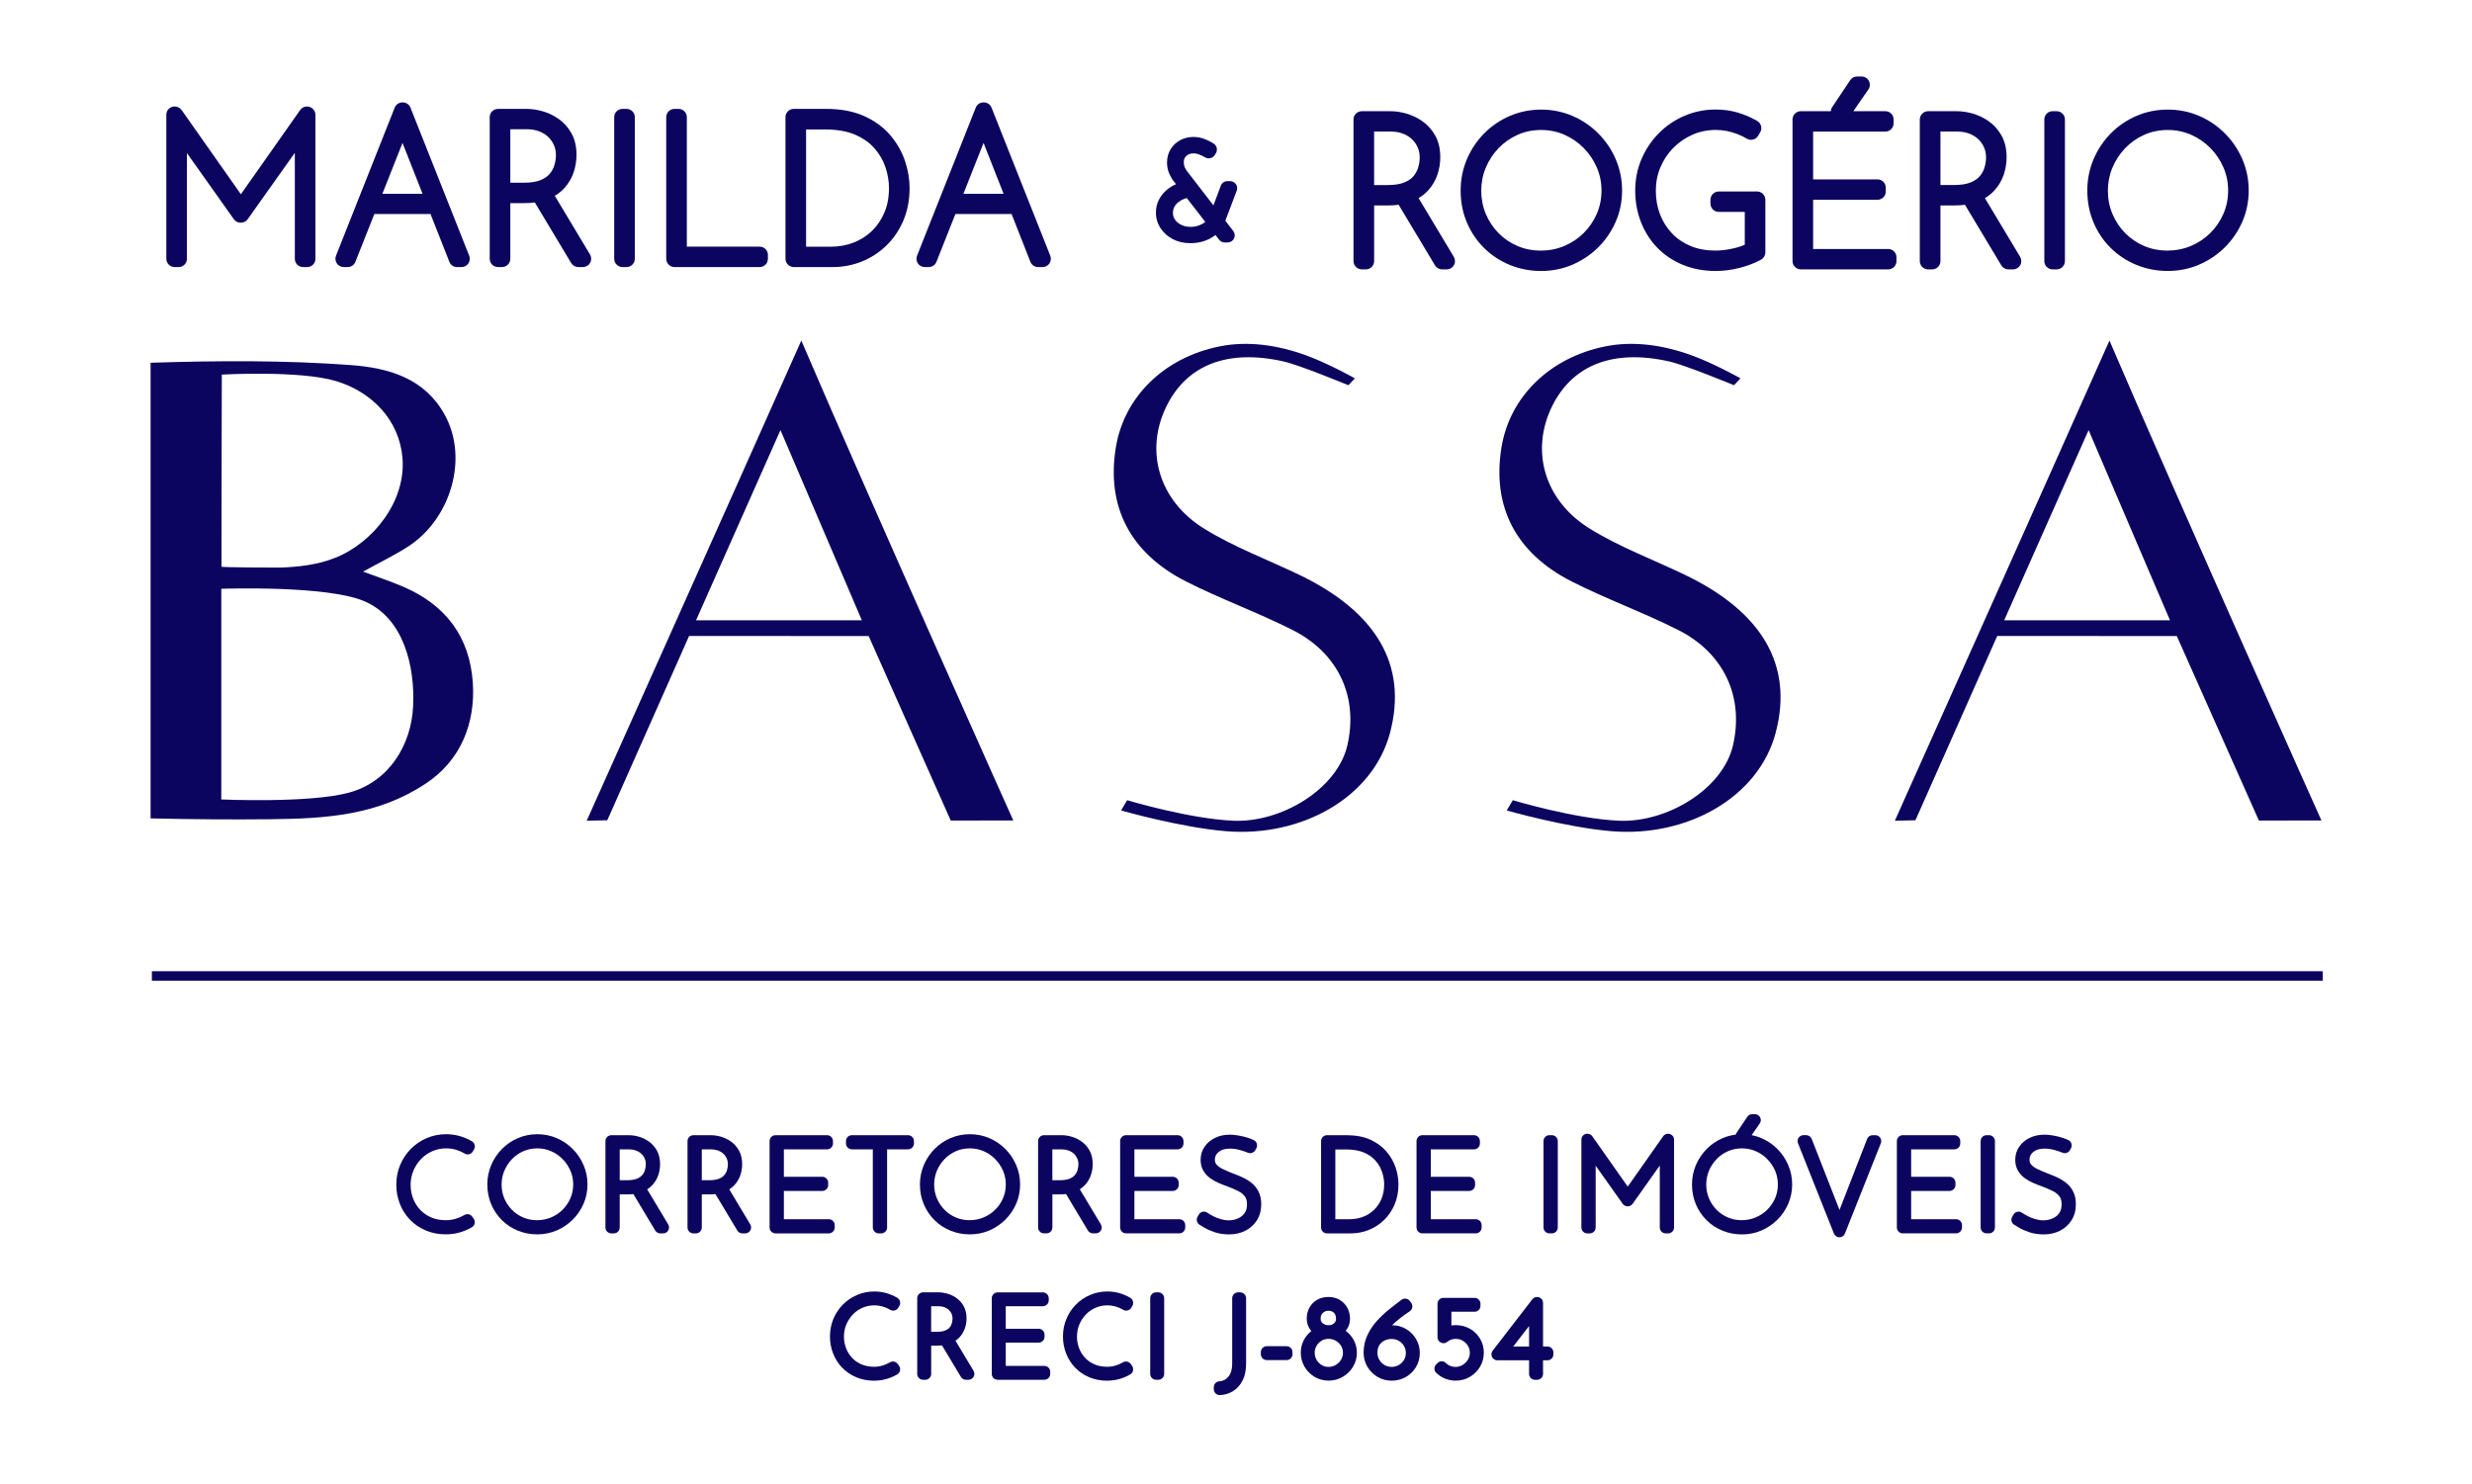
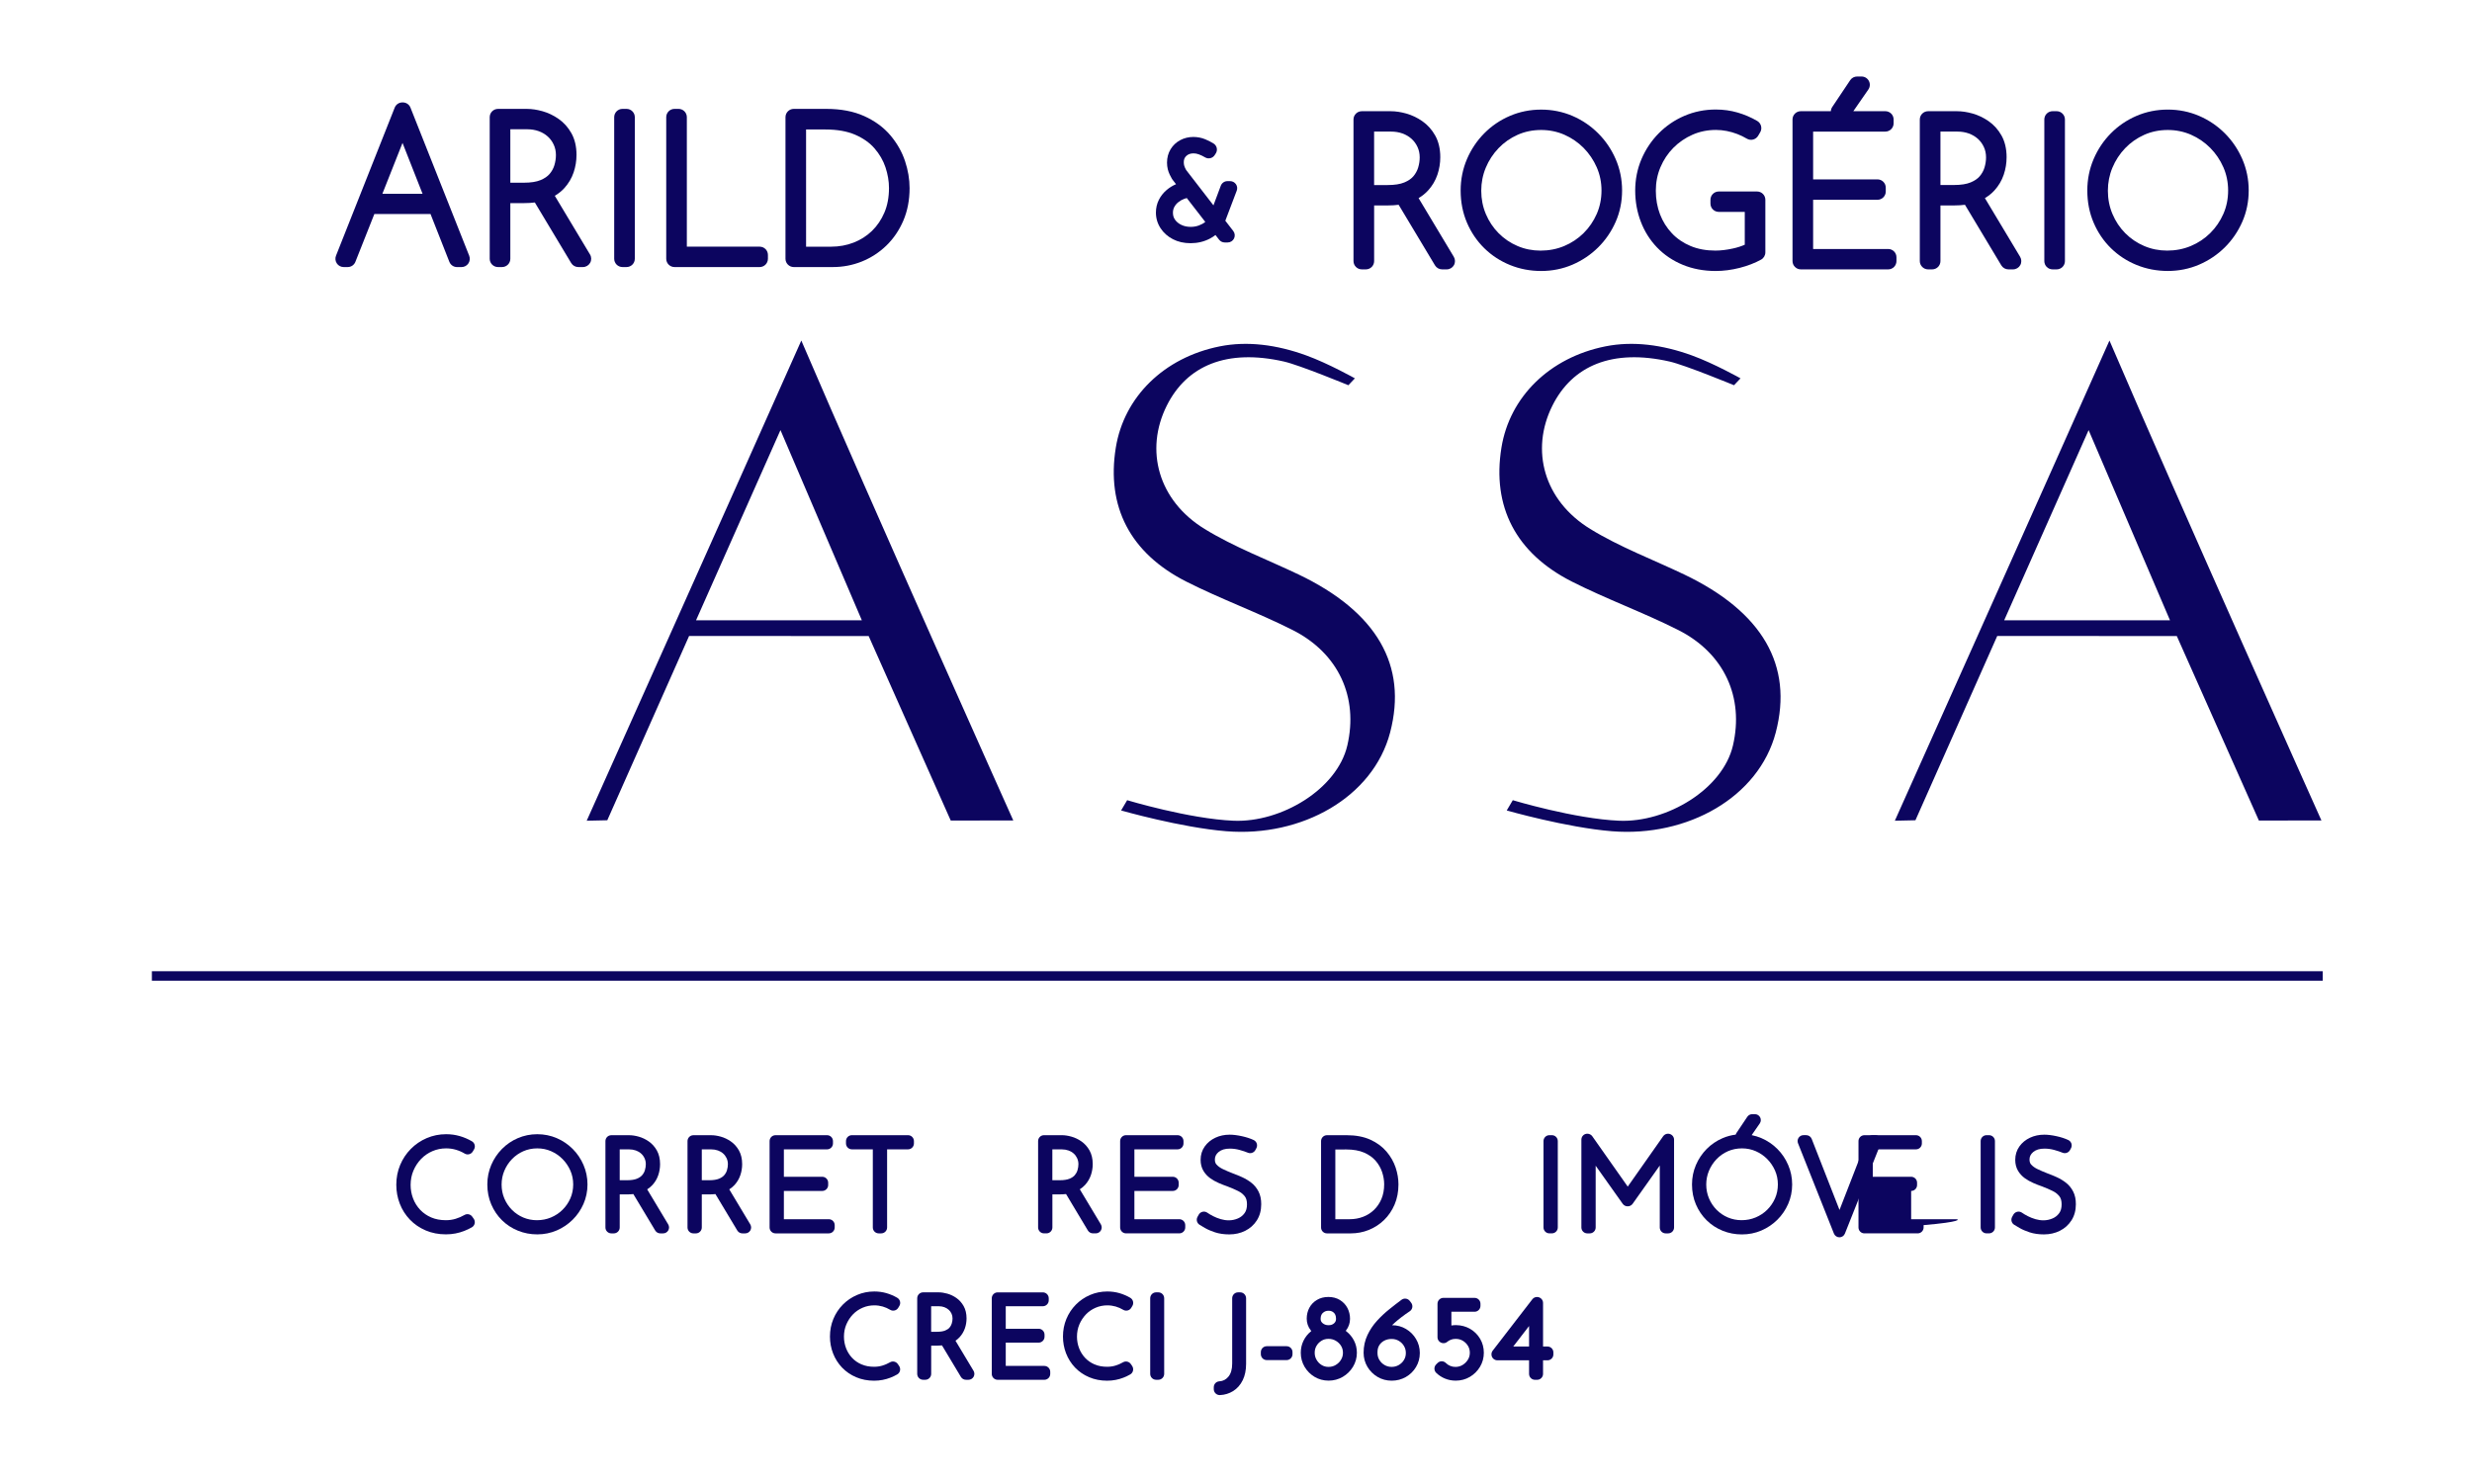
<svg xmlns="http://www.w3.org/2000/svg" version="1.1" id="Camada_1" x="0px" y="0px" viewBox="0 0 1044.74 627.44" style="enable-background:new 0 0 1044.74 627.44;" xml:space="preserve">
  <style type="text/css">
	.st0{fill:#0C055F;}
	.st1{fill:#0C055F;stroke:#0C055F;stroke-width:6;stroke-linejoin:round;stroke-miterlimit:10;}
	.st2{fill:#0C055F;stroke:#0C055F;stroke-width:4;stroke-linecap:round;stroke-linejoin:round;stroke-miterlimit:10;}
	.st3{fill:#FFFFFF;}
	.st4{fill:#FFFFFF;stroke:#FFFFFF;stroke-width:3;stroke-linecap:round;stroke-linejoin:round;stroke-miterlimit:10;}
	.st5{fill:#0C055F;stroke:#0C055F;stroke-width:5;stroke-linejoin:round;stroke-miterlimit:10;}
</style>
  <path class="st0" d="M522.35,77.86c-0.56-0.81-1.48-1.3-2.47-1.3h-1.13c-1.25,0-2.37,0.78-2.81,1.95l-3.1,8.29L501.3,71.86  c-0.36-0.64-0.62-1.21-0.78-1.72c-0.14-0.45-0.22-0.98-0.22-1.56c0-1.16,0.33-1.98,1.07-2.67c0.8-0.74,1.77-1.08,3.04-1.08  c0.75,0,1.49,0.13,2.24,0.41c0.9,0.33,1.79,0.76,2.65,1.27c1.39,0.84,3.19,0.41,4.07-0.95l0.46-0.72c0.43-0.67,0.58-1.48,0.41-2.26  c-0.17-0.78-0.64-1.46-1.31-1.89c-1-0.64-2.2-1.25-3.56-1.82c-1.56-0.65-3.27-0.98-5.06-0.98c-1.96,0-3.8,0.45-5.47,1.33  c-1.72,0.91-3.1,2.2-4.1,3.85c-1.01,1.66-1.52,3.56-1.52,5.66c0,0.99,0.11,1.93,0.32,2.79c0.2,0.82,0.48,1.59,0.83,2.31  c0.29,0.6,0.59,1.17,0.9,1.7c0.07,0.12,0.15,0.24,0.23,0.35l1.53,1.98c-1.45,0.62-2.79,1.44-3.98,2.46  c-1.38,1.18-2.48,2.57-3.27,4.14c-0.83,1.64-1.25,3.46-1.25,5.4c0,2.41,0.67,4.65,1.99,6.65c1.28,1.94,3.04,3.5,5.23,4.62  c2.15,1.11,4.65,1.67,7.43,1.67c2.95,0,5.69-0.65,8.15-1.94c0.87-0.46,1.66-0.96,2.37-1.52l1.54,1.99c0.57,0.73,1.44,1.16,2.37,1.16  h1.24c1.14,0,2.19-0.65,2.69-1.68c0.5-1.03,0.38-2.25-0.32-3.16l-3.36-4.35l4.82-12.7C523.03,79.7,522.91,78.67,522.35,77.86z   M503.23,95.89c-1.48,0-2.78-0.27-3.96-0.84c-1.13-0.54-2-1.25-2.67-2.19c-0.59-0.82-0.88-1.78-0.88-2.94c0-0.91,0.19-1.7,0.57-2.42  c0.43-0.8,0.99-1.47,1.71-2.04c0.77-0.62,1.62-1.1,2.53-1.43c0.35-0.13,0.7-0.23,1.04-0.32l7.82,10.09  c-0.75,0.61-1.66,1.11-2.71,1.5C505.61,95.69,504.45,95.89,503.23,95.89z" />
  <g>
    <g>
-       <path class="st0" d="M63.64,345.93c0,0,0-192.6,0-192.6c28.13-0.9,56.52-1.11,84.6,0.98c16.14,1.2,31.18,5.55,39.7,20.99    c10.31,18.68,2.31,44.14-15.26,55.58c-5.88,3.83-12.26,6.88-19.24,10.74c6.04,2.25,11.6,4.07,16.96,6.37    c17.85,7.67,28.13,21.06,29.43,40.64c1.14,17.18-5.2,32.77-19.69,42.44c-20.44,13.65-42.39,14.96-66.14,15.21    c-16.61,0.18-33.23,0.02-49.84-0.35C63.99,345.94,63.82,345.94,63.64,345.93z M93.52,337.92c0,0,37.25,1.67,53.99-2.89    c16.74-4.56,26.31-19.86,27.09-36.6c0.78-16.67-3.91-37.5-21.04-44.48c-15.93-6.49-57.89-5.14-60.04-5.08V337.92z M93.61,239.55    c0.01,0.26,22.54,0.43,24.63,0.36c7.91-0.25,15.94-1.17,23.35-4.1c16.21-6.42,30.03-24.04,28.51-42.22    c-1.34-16.15-12.99-27.92-27.96-32.48c-15.2-4.64-48.4-2.78-48.4-2.78S93.61,212,93.61,239.55z" />
-     </g>
+       </g>
    <g>
      <path class="st0" d="M428.24,346.79l-26.43,0.04l-34.69-77.99l-75.89-0.02l-34.57,77.89l-8.7,0.19c0,0,59.79-133.44,90.7-202.96    C368.51,213.55,428.24,346.79,428.24,346.79z M294.17,262.18c24.06,0,46.55,0,70.07,0c-11.43-26.69-22.43-52.43-34.39-80.38    C317.37,210,305.85,235.78,294.17,262.18z" />
    </g>
    <g>
      <path class="st0" d="M981.1,346.79l-26.43,0.04l-34.69-77.99l-75.89-0.02l-34.57,77.89l-8.7,0.19c0,0,59.79-133.44,90.7-202.96    C921.37,213.55,981.1,346.79,981.1,346.79z M847.03,262.18c24.06,0,46.55,0,70.07,0c-11.43-26.69-22.43-52.43-34.39-80.38    C870.23,210,858.71,235.78,847.03,262.18z" />
    </g>
    <g>
      <path class="st0" d="M476.37,338.23c0,0,26.23,7.91,45.02,8.68c20.08,0.82,43.72-13.31,48.03-31.82    c4.72-20.28-3.61-38.89-23.03-48.74c-14.7-7.45-30.34-13.07-45.04-20.52c-23.81-12.07-33.78-31.77-29.79-56.56    c3.45-21.47,20.33-38.15,43.97-42.87c11.73-2.34,24.14-0.66,36.45,3.8c9.46,3.43,20.63,9.72,20.63,9.72l-2.75,2.91    c0,0-20.58-8.5-27.2-10.01c-24.25-5.5-41.1,1.72-49.56,18.66c-9.39,18.81-3.58,40.08,16,52.1c12.47,7.66,26.43,12.9,39.71,19.24    c33.06,15.81,46.14,38.39,38.7,66.78c-7.19,27.43-37.32,44.32-69.24,41.75c-19.15-1.54-44.46-8.78-44.46-8.78L476.37,338.23z" />
    </g>
    <g>
      <path class="st0" d="M639.35,338.23c0,0,26.23,7.91,45.02,8.68c20.08,0.82,43.72-13.31,48.03-31.82    c4.72-20.28-3.61-38.89-23.03-48.74c-14.7-7.45-30.34-13.07-45.04-20.52c-23.81-12.07-33.78-31.77-29.79-56.56    c3.45-21.47,20.33-38.15,43.97-42.87c11.73-2.34,24.14-0.66,36.45,3.8c9.46,3.43,20.63,9.72,20.63,9.72l-2.75,2.91    c0,0-20.58-8.5-27.2-10.01c-24.25-5.5-41.1,1.72-49.56,18.66c-9.39,18.81-3.58,40.08,16,52.1c12.47,7.66,26.43,12.9,39.71,19.24    c33.06,15.81,46.14,38.39,38.7,66.78c-7.19,27.43-37.32,44.32-69.24,41.75c-19.15-1.54-44.46-8.78-44.46-8.78L639.35,338.23z" />
    </g>
  </g>
  <g>
    <rect x="64.19" y="410.52" class="st0" width="917.46" height="4" />
  </g>
-   <path class="st0" d="M129.73,45c-1.14,0-2.21,0.56-2.86,1.49L101.8,82.11L76.74,46.48C76.09,45.57,74.96,45,73.79,45  c-1.93,0-3.5,1.57-3.5,3.5v60.88c0,1.93,1.57,3.5,3.5,3.5h1.71c1.93,0,3.5-1.57,3.5-3.5V64.7l19.82,27.94  c0.65,0.92,1.72,1.48,2.85,1.48h0.17c1.13,0,2.2-0.55,2.85-1.47l19.91-28.06v44.8c0,1.93,1.57,3.5,3.5,3.5h1.71  c1.93,0,3.5-1.57,3.5-3.5V48.5C133.31,46.6,131.67,45,129.73,45z" />
  <path class="st0" d="M145.24,112.88h1.71c1.45,0,2.72-0.87,3.25-2.21l8.01-20.21h23.74l7.96,20.21c0.53,1.35,1.81,2.22,3.26,2.22  h1.88c1.16,0,2.24-0.57,2.89-1.53c0.65-0.96,0.79-2.18,0.36-3.26L173.48,45.5c0,0,0,0,0,0c-0.53-1.34-1.81-2.21-3.25-2.21h-0.17  c-1.44,0-2.72,0.87-3.25,2.21l-24.81,62.59c-0.43,1.08-0.29,2.3,0.36,3.26C143,112.31,144.08,112.88,145.24,112.88z M161.6,81.92  l8.52-21.51l8.47,21.51H161.6z" />
  <path class="st0" d="M210.47,112.88h1.71c1.93,0,3.5-1.57,3.5-3.5V85.85h5.96c1.54,0,3.02-0.09,4.4-0.27l15.36,25.6  c0.63,1.05,1.78,1.7,3,1.7h1.96c1.26,0,2.42-0.68,3.05-1.78c0.62-1.1,0.6-2.45-0.04-3.52l-14.89-24.82c1.55-0.92,2.9-2.01,4.03-3.25  c1.77-1.94,3.09-4.18,3.93-6.65c0.8-2.37,1.21-4.86,1.21-7.39c0-3.55-0.73-6.64-2.16-9.18c-1.39-2.47-3.22-4.51-5.44-6.05  c-2.1-1.47-4.38-2.55-6.77-3.23c-2.32-0.65-4.52-0.98-6.53-0.98h-12.28c-1.93,0-3.5,1.57-3.5,3.5v59.86  C206.97,111.31,208.54,112.88,210.47,112.88z M215.68,77.23V54.64h7.16c1.74,0,3.38,0.27,4.86,0.81c1.44,0.52,2.72,1.28,3.8,2.25  c1.06,0.95,1.91,2.12,2.53,3.47c0.61,1.32,0.92,2.8,0.92,4.38c0,1.41-0.22,2.86-0.66,4.32c-0.4,1.32-1.08,2.55-2.01,3.65  c-0.88,1.04-2.17,1.92-3.83,2.61c-1.75,0.73-4.12,1.1-7.05,1.1H215.68z" />
  <path class="st0" d="M263.08,112.88h1.71c1.93,0,3.5-1.57,3.5-3.5V49.52c0-1.93-1.57-3.5-3.5-3.5h-1.71c-1.93,0-3.5,1.57-3.5,3.5  v59.86C259.58,111.31,261.15,112.88,263.08,112.88z" />
  <path class="st0" d="M321.06,104.26h-30.78V49.52c0-1.93-1.57-3.5-3.5-3.5h-1.71c-1.93,0-3.5,1.57-3.5,3.5v59.86  c0,1.93,1.57,3.5,3.5,3.5h35.98c1.93,0,3.5-1.57,3.5-3.5v-1.62C324.56,105.83,322.99,104.26,321.06,104.26z" />
  <path class="st0" d="M335.47,112.88h16.54c4.24,0,8.35-0.79,12.22-2.34c3.87-1.56,7.37-3.83,10.38-6.75  c3.02-2.93,5.44-6.48,7.18-10.56c1.74-4.09,2.63-8.69,2.63-13.69c0-3.77-0.65-7.63-1.93-11.47c-1.3-3.91-3.39-7.56-6.19-10.88  c-2.86-3.37-6.58-6.1-11.08-8.13c-4.48-2.02-9.87-3.04-16.02-3.04h-13.73c-1.93,0-3.5,1.57-3.5,3.5v59.86  C331.97,111.31,333.54,112.88,335.47,112.88z M340.68,54.73h8.18c4.95,0,9.18,0.75,12.59,2.23c3.36,1.46,6.11,3.4,8.17,5.78  c2.1,2.43,3.65,5.11,4.61,7.98c0.98,2.95,1.48,5.89,1.48,8.74c0,3.88-0.65,7.38-1.94,10.39c-1.29,3.02-3.06,5.63-5.27,7.77  c-2.21,2.13-4.81,3.79-7.74,4.92c-2.96,1.15-6.16,1.73-9.52,1.73h-10.57V54.73z" />
-   <path class="st0" d="M390.81,112.88h1.71c1.44,0,2.72-0.87,3.25-2.21l8.01-20.21h23.74l7.96,20.21c0.53,1.35,1.81,2.22,3.26,2.22  h1.88c1.16,0,2.24-0.57,2.9-1.53c0.65-0.96,0.79-2.18,0.36-3.26L419.05,45.5c-0.53-1.34-1.81-2.21-3.25-2.21h-0.17  c-1.45,0-2.72,0.87-3.25,2.21l-24.81,62.59c-0.43,1.08-0.29,2.3,0.36,3.26C388.57,112.31,389.65,112.88,390.81,112.88z   M407.16,81.92l8.52-21.51l8.47,21.51H407.16z" />
  <path class="st0" d="M575.54,113.86h1.71c1.93,0,3.5-1.57,3.5-3.5V86.83h5.96c1.54,0,3.02-0.09,4.4-0.27l15.36,25.6  c0.63,1.05,1.78,1.7,3,1.7h1.96c1.26,0,2.43-0.68,3.04-1.77c0.62-1.1,0.6-2.45-0.04-3.53l-14.89-24.82c1.55-0.92,2.9-2.01,4.03-3.25  c1.77-1.94,3.09-4.18,3.93-6.65c0.8-2.37,1.21-4.86,1.21-7.39c0-3.55-0.73-6.64-2.16-9.18c-1.39-2.47-3.22-4.51-5.44-6.05  c-2.1-1.47-4.38-2.55-6.77-3.23c-2.32-0.65-4.52-0.98-6.53-0.98h-12.28c-1.93,0-3.5,1.57-3.5,3.5v59.86  C572.04,112.29,573.61,113.86,575.54,113.86z M580.74,78.21V55.62h7.16c1.74,0,3.38,0.27,4.86,0.81c1.44,0.52,2.72,1.28,3.8,2.25  c1.06,0.95,1.91,2.12,2.53,3.47c0.61,1.32,0.92,2.8,0.92,4.38c0,1.41-0.22,2.86-0.66,4.32c-0.4,1.32-1.08,2.55-2.01,3.66  c-0.88,1.04-2.17,1.92-3.83,2.61c-1.75,0.73-4.12,1.1-7.06,1.1H580.74z" />
  <path class="st0" d="M627.32,104.93c3.1,3.04,6.75,5.42,10.85,7.09c4.1,1.67,8.53,2.52,13.17,2.52c4.67,0,9.12-0.9,13.24-2.67  c4.08-1.76,7.73-4.21,10.84-7.29c3.12-3.08,5.6-6.72,7.4-10.8c1.81-4.12,2.72-8.58,2.72-13.26c0-4.67-0.92-9.14-2.72-13.29  c-1.79-4.11-4.27-7.77-7.39-10.88c-3.11-3.11-6.76-5.59-10.85-7.35c-4.12-1.77-8.57-2.67-13.24-2.67c-4.66,0-9.12,0.9-13.24,2.67  c-4.1,1.76-7.74,4.24-10.82,7.36c-3.08,3.11-5.54,6.78-7.3,10.89c-1.77,4.14-2.67,8.61-2.67,13.27c0,4.89,0.9,9.47,2.67,13.61  C621.75,98.26,624.22,101.89,627.32,104.93z M626.02,80.6c0-3.38,0.64-6.65,1.91-9.7c1.27-3.08,3.09-5.85,5.39-8.26  c2.28-2.39,5-4.29,8.07-5.66c3.03-1.35,6.38-2.04,9.95-2.04c3.47,0,6.77,0.68,9.81,2.01c3.07,1.35,5.8,3.22,8.13,5.57  c2.33,2.36,4.2,5.12,5.55,8.2c1.33,3.03,2.01,6.33,2.01,9.81c0,3.53-0.68,6.86-2.01,9.89c-1.35,3.07-3.22,5.81-5.57,8.13  c-2.34,2.31-5.09,4.15-8.19,5.44c-3.08,1.29-6.44,1.94-9.99,1.94c-3.43,0-6.7-0.65-9.71-1.94c-3.03-1.29-5.73-3.12-8.01-5.42  c-2.29-2.31-4.11-5.04-5.4-8.11C626.67,87.41,626.02,84.09,626.02,80.6z" />
  <path class="st0" d="M700.32,104.6c3,3.12,6.65,5.59,10.87,7.33c4.19,1.73,8.87,2.61,13.92,2.61c1.61,0,3.29-0.11,5-0.33  c1.7-0.22,3.42-0.55,5.11-0.98c1.69-0.43,3.32-0.95,4.84-1.54c1.53-0.59,2.95-1.25,4.22-1.95c1.12-0.62,1.81-1.79,1.81-3.07V84.44  c0-1.93-1.57-3.5-3.5-3.5h-16.2c-1.93,0-3.5,1.57-3.5,3.5v1.62c0,1.93,1.57,3.5,3.5,3.5h11v13.88c-1.46,0.65-3.11,1.18-4.93,1.58  c-2.69,0.6-5.22,0.9-7.51,0.9c-3.89,0-7.42-0.65-10.5-1.95c-3.06-1.28-5.7-3.08-7.85-5.36c-2.17-2.3-3.87-4.99-5.03-8.02  c-1.17-3.05-1.77-6.41-1.77-10c0-3.49,0.65-6.83,1.95-9.9c1.3-3.09,3.13-5.84,5.44-8.19c2.32-2.34,5.05-4.22,8.13-5.57  c3.03-1.33,6.36-2.01,9.89-2.01c1.53,0,3.06,0.15,4.57,0.45c1.52,0.3,3.02,0.73,4.44,1.28c1.43,0.55,2.79,1.21,4.02,1.95  c0.8,0.48,1.77,0.62,2.66,0.39c0.9-0.23,1.68-0.82,2.15-1.62l0.85-1.45c0.47-0.79,0.6-1.76,0.37-2.66  c-0.23-0.89-0.82-1.67-1.62-2.14c-2.57-1.5-5.35-2.69-8.25-3.54c-2.95-0.86-6.08-1.29-9.29-1.29c-4.66,0-9.12,0.9-13.24,2.67  c-4.1,1.76-7.74,4.24-10.82,7.36c-3.08,3.11-5.54,6.78-7.3,10.89c-1.77,4.14-2.67,8.63-2.67,13.36c0,4.62,0.8,9.03,2.36,13.11  C695.02,97.82,697.33,101.49,700.32,104.6z" />
  <path class="st0" d="M761.08,113.86H798c1.93,0,3.5-1.57,3.5-3.5v-1.62c0-1.93-1.57-3.5-3.5-3.5h-31.72v-20.8h27.2  c1.93,0,3.5-1.57,3.5-3.5v-1.62c0-1.93-1.57-3.5-3.5-3.5h-27.2v-20.2h30.52c1.93,0,3.5-1.57,3.5-3.5V50.5c0-1.93-1.57-3.5-3.5-3.5  h-13.53l6.35-9.17c0.74-1.07,0.83-2.46,0.22-3.62c-0.61-1.16-1.79-1.87-3.1-1.87h-1.88c-1.17,0-2.26,0.58-2.91,1.55l-7.59,11.34  c-0.36,0.54-0.56,1.15-0.59,1.77h-12.7c-1.93,0-3.5,1.57-3.5,3.5v59.86C757.58,112.29,759.15,113.86,761.08,113.86z" />
  <path class="st0" d="M814.88,113.86h1.71c1.93,0,3.5-1.57,3.5-3.5V86.83h5.96c1.54,0,3.02-0.09,4.4-0.27l15.36,25.6  c0.63,1.05,1.78,1.7,3,1.7h1.96c1.26,0,2.43-0.68,3.04-1.77c0.62-1.1,0.6-2.45-0.04-3.53l-14.89-24.82c1.55-0.92,2.9-2.01,4.03-3.25  c1.77-1.94,3.09-4.18,3.93-6.65c0.8-2.37,1.21-4.86,1.21-7.39c0-3.55-0.73-6.64-2.16-9.18c-1.39-2.47-3.22-4.5-5.44-6.05  c-2.11-1.47-4.38-2.55-6.77-3.23c-2.32-0.65-4.52-0.98-6.53-0.98h-12.28c-1.93,0-3.5,1.57-3.5,3.5v59.86  C811.38,112.29,812.95,113.86,814.88,113.86z M820.09,78.21V55.62h7.16c1.74,0,3.38,0.27,4.86,0.81c1.44,0.53,2.72,1.28,3.8,2.25  c1.06,0.95,1.91,2.12,2.53,3.46c0.61,1.32,0.92,2.8,0.92,4.38c0,1.41-0.22,2.86-0.66,4.32c-0.4,1.32-1.08,2.55-2.01,3.65  c-0.88,1.04-2.17,1.92-3.83,2.61c-1.75,0.73-4.12,1.1-7.05,1.1H820.09z" />
  <path class="st0" d="M867.49,113.86h1.71c1.93,0,3.5-1.57,3.5-3.5V50.5c0-1.93-1.57-3.5-3.5-3.5h-1.71c-1.93,0-3.5,1.57-3.5,3.5  v59.86C863.99,112.29,865.56,113.86,867.49,113.86z" />
  <path class="st0" d="M940.27,56.34c-3.11-3.11-6.77-5.59-10.85-7.35c-4.12-1.77-8.57-2.67-13.24-2.67c-4.66,0-9.12,0.9-13.24,2.67  c-4.09,1.76-7.73,4.24-10.82,7.36c-3.08,3.12-5.54,6.78-7.29,10.89c-1.77,4.14-2.67,8.61-2.67,13.27c0,4.89,0.9,9.47,2.67,13.61  c1.76,4.13,4.23,7.76,7.33,10.8c3.1,3.04,6.75,5.42,10.85,7.09c4.1,1.67,8.53,2.52,13.17,2.52c4.67,0,9.12-0.9,13.24-2.67  c4.08-1.76,7.73-4.21,10.84-7.29c3.11-3.08,5.6-6.72,7.39-10.8c1.81-4.12,2.72-8.58,2.72-13.26c0-4.67-0.92-9.14-2.72-13.29  C945.86,63.11,943.38,59.45,940.27,56.34z M941.67,80.52c0,3.53-0.67,6.86-2.01,9.89c-1.35,3.08-3.22,5.81-5.57,8.13  c-2.34,2.32-5.1,4.15-8.19,5.44c-3.08,1.29-6.44,1.94-9.99,1.94c-3.43,0-6.7-0.65-9.71-1.94c-3.03-1.29-5.73-3.12-8.01-5.42  c-2.29-2.31-4.11-5.04-5.4-8.11c-1.29-3.04-1.94-6.36-1.94-9.85c0-3.39,0.64-6.65,1.91-9.7c1.28-3.08,3.09-5.86,5.39-8.26  c2.29-2.39,5-4.29,8.07-5.66c3.03-1.35,6.38-2.04,9.96-2.04c3.47,0,6.77,0.68,9.81,2.01c3.07,1.35,5.81,3.22,8.13,5.57  c2.33,2.35,4.2,5.11,5.55,8.2C940.99,73.74,941.67,77.04,941.67,80.52z" />
  <g>
    <path class="st0" d="M199.59,514.27c-0.74-1.06-2.17-1.37-3.29-0.72c-1.15,0.66-2.41,1.21-3.75,1.62c-1.28,0.39-2.66,0.59-4.1,0.59   c-2.32,0-4.41-0.39-6.21-1.17c-1.81-0.78-3.38-1.86-4.66-3.22c-1.29-1.37-2.3-2.97-2.99-4.77c-0.7-1.82-1.05-3.75-1.05-5.76   c0-2.15,0.4-4.17,1.18-6.02c0.79-1.87,1.89-3.54,3.26-4.96c1.35-1.4,2.96-2.5,4.78-3.29c1.81-0.78,3.76-1.17,5.8-1.17   c1.42,0,2.8,0.19,4.11,0.58c1.33,0.39,2.57,0.93,3.7,1.61c0.57,0.35,1.26,0.45,1.91,0.28c0.65-0.16,1.2-0.58,1.54-1.16l0.52-0.88   c0.34-0.57,0.43-1.25,0.26-1.9c-0.17-0.64-0.58-1.19-1.16-1.53c-1.59-0.93-3.32-1.67-5.12-2.19c-1.83-0.53-3.77-0.8-5.77-0.8   c-2.9,0-5.66,0.56-8.22,1.66c-2.54,1.09-4.8,2.63-6.71,4.57c-1.92,1.94-3.44,4.23-4.51,6.8c-1.08,2.58-1.62,5.39-1.62,8.34   c0,2.79,0.49,5.49,1.47,8c0.98,2.54,2.42,4.8,4.27,6.73c1.86,1.94,4.1,3.47,6.67,4.57c2.57,1.1,5.45,1.66,8.55,1.66   c1.4,0,2.77-0.13,4.07-0.38c1.29-0.25,2.53-0.61,3.67-1.06c1.13-0.44,2.21-0.96,3.23-1.54c0.61-0.35,1.04-0.94,1.19-1.63   c0.15-0.69,0.01-1.4-0.4-1.98L199.59,514.27z" />
    <path class="st0" d="M242.03,485.63c-1.93-1.93-4.2-3.47-6.73-4.56c-2.56-1.1-5.32-1.66-8.22-1.66c-2.9,0-5.66,0.56-8.22,1.66   c-2.54,1.09-4.8,2.63-6.71,4.57c-1.91,1.93-3.44,4.21-4.53,6.76c-1.1,2.57-1.66,5.34-1.66,8.24c0,3.03,0.56,5.87,1.66,8.44   c1.09,2.56,2.63,4.82,4.55,6.71c1.92,1.89,4.19,3.37,6.73,4.4c2.54,1.04,5.29,1.56,8.17,1.56c2.89,0,5.66-0.56,8.22-1.66   c2.53-1.09,4.79-2.61,6.72-4.52c1.93-1.91,3.48-4.17,4.59-6.7c1.12-2.56,1.69-5.33,1.69-8.23c0-2.9-0.57-5.67-1.69-8.25   C245.5,489.83,243.96,487.56,242.03,485.63z M227.08,485.4c2.07,0,4.03,0.4,5.83,1.19c1.83,0.8,3.46,1.92,4.84,3.32   c1.39,1.41,2.5,3.05,3.31,4.89c0.79,1.8,1.19,3.77,1.19,5.83c0,2.1-0.4,4.08-1.19,5.89c-0.8,1.83-1.92,3.46-3.32,4.84   c-1.39,1.38-3.04,2.47-4.88,3.24c-1.83,0.77-3.83,1.16-5.95,1.16c-2.04,0-3.99-0.39-5.78-1.15c-1.81-0.77-3.41-1.86-4.77-3.23   c-1.36-1.38-2.45-3-3.22-4.83c-0.77-1.81-1.15-3.78-1.15-5.87c0-2.02,0.38-3.96,1.14-5.78c0.76-1.83,1.84-3.49,3.21-4.92   c1.36-1.42,2.98-2.56,4.81-3.37C222.96,485.81,224.95,485.4,227.08,485.4z" />
    <path class="st0" d="M273.52,502.72c0.85-0.54,1.59-1.16,2.23-1.86c1.12-1.22,1.95-2.63,2.47-4.19c0.5-1.48,0.75-3.04,0.75-4.62   c0-2.23-0.46-4.17-1.36-5.78c-0.88-1.55-2.03-2.84-3.43-3.81c-1.32-0.92-2.74-1.6-4.24-2.02c-1.45-0.41-2.82-0.61-4.08-0.61h-7.49   c-1.38,0-2.5,1.12-2.5,2.5v36.5c0,1.38,1.12,2.5,2.5,2.5h1.04c1.38,0,2.5-1.12,2.5-2.5v-13.98h3.27c0.87,0,1.71-0.05,2.49-0.14   l9.25,15.41c0.45,0.75,1.27,1.21,2.14,1.21h1.2c0.9,0,1.73-0.48,2.18-1.27c0.44-0.78,0.43-1.75-0.03-2.52L273.52,502.72z    M272.41,489.58c0.35,0.77,0.53,1.59,0.53,2.52c0,0.82-0.13,1.67-0.39,2.53c-0.23,0.77-0.61,1.46-1.16,2.1   c-0.5,0.59-1.24,1.09-2.2,1.49c-1.02,0.42-2.42,0.64-4.16,0.64h-3.12v-13.04h4c1.02,0,1.97,0.16,2.84,0.47   c0.85,0.31,1.57,0.73,2.2,1.3C271.57,488.14,272.05,488.8,272.41,489.58z" />
    <path class="st0" d="M308.21,502.72c0.85-0.54,1.59-1.16,2.23-1.86c1.12-1.22,1.95-2.63,2.47-4.19c0.5-1.48,0.75-3.04,0.75-4.62   c0-2.23-0.46-4.17-1.36-5.78c-0.88-1.55-2.03-2.84-3.43-3.81c-1.32-0.92-2.74-1.6-4.24-2.02c-1.45-0.41-2.82-0.61-4.08-0.61h-7.49   c-1.38,0-2.5,1.12-2.5,2.5v36.5c0,1.38,1.12,2.5,2.5,2.5h1.04c1.38,0,2.5-1.12,2.5-2.5v-13.98h3.27c0.87,0,1.71-0.05,2.49-0.14   l9.25,15.41c0.45,0.75,1.27,1.21,2.14,1.21h1.2c0.9,0,1.73-0.48,2.18-1.27c0.44-0.78,0.43-1.75-0.03-2.52L308.21,502.72z    M307.1,489.58c0.35,0.77,0.53,1.59,0.53,2.52c0,0.82-0.13,1.67-0.39,2.53c-0.23,0.77-0.61,1.46-1.16,2.1   c-0.5,0.59-1.24,1.09-2.2,1.49c-1.02,0.42-2.42,0.64-4.16,0.64h-3.12v-13.04h4c1.02,0,1.97,0.16,2.84,0.47   c0.85,0.31,1.57,0.73,2.2,1.3C306.26,488.14,306.73,488.8,307.1,489.58z" />
    <path class="st0" d="M352.77,518.83v-0.99c0-1.38-1.12-2.5-2.5-2.5h-18.98v-11.95h16.22c1.38,0,2.5-1.12,2.5-2.5v-0.99   c0-1.38-1.12-2.5-2.5-2.5h-16.22v-11.59h18.25c1.38,0,2.5-1.12,2.5-2.5v-0.99c0-1.38-1.12-2.5-2.5-2.5h-21.79   c-1.38,0-2.5,1.12-2.5,2.5v36.5c0,1.38,1.12,2.5,2.5,2.5h22.52C351.65,521.33,352.77,520.21,352.77,518.83z" />
    <path class="st0" d="M383.75,479.82h-23.71c-1.38,0-2.5,1.12-2.5,2.5v0.99c0,1.38,1.12,2.5,2.5,2.5h8.84v33.02   c0,1.38,1.12,2.5,2.5,2.5h1.04c1.38,0,2.5-1.12,2.5-2.5v-33.02h8.84c1.38,0,2.5-1.12,2.5-2.5v-0.99   C386.25,480.94,385.13,479.82,383.75,479.82z" />
-     <path class="st0" d="M429.44,508.86c1.12-2.56,1.69-5.33,1.69-8.23c0-2.9-0.57-5.67-1.69-8.25c-1.11-2.55-2.65-4.82-4.58-6.75   c-1.93-1.93-4.19-3.47-6.73-4.56c-2.56-1.1-5.32-1.66-8.22-1.66s-5.66,0.56-8.22,1.66c-2.54,1.09-4.8,2.63-6.71,4.57   c-1.91,1.93-3.44,4.2-4.53,6.76c-1.1,2.57-1.66,5.34-1.66,8.24c0,3.03,0.56,5.88,1.66,8.44c1.1,2.56,2.63,4.82,4.55,6.71   c1.93,1.89,4.19,3.37,6.73,4.4c2.54,1.04,5.29,1.56,8.17,1.56c2.9,0,5.66-0.56,8.22-1.66c2.53-1.09,4.8-2.61,6.72-4.52   C426.78,513.65,428.33,511.39,429.44,508.86z M409.91,485.4c2.07,0,4.03,0.4,5.83,1.19c1.83,0.8,3.46,1.92,4.84,3.32   c1.39,1.4,2.5,3.05,3.31,4.89c0.79,1.8,1.19,3.77,1.19,5.83c0,2.1-0.4,4.08-1.19,5.88c-0.8,1.83-1.92,3.46-3.32,4.84   c-1.39,1.38-3.03,2.47-4.88,3.24c-1.83,0.77-3.83,1.16-5.95,1.16c-2.04,0-3.99-0.39-5.78-1.15c-1.81-0.77-3.41-1.86-4.77-3.23   c-1.36-1.38-2.45-3-3.22-4.83c-0.77-1.81-1.16-3.79-1.16-5.87c0-2.01,0.38-3.96,1.13-5.78c0.76-1.84,1.84-3.49,3.22-4.92   c1.36-1.42,2.98-2.56,4.8-3.37C405.79,485.8,407.78,485.4,409.91,485.4z" />
    <path class="st0" d="M459.77,520.11c0.45,0.75,1.27,1.21,2.14,1.21h1.2c0.9,0,1.73-0.48,2.18-1.27c0.44-0.78,0.43-1.75-0.03-2.52   l-8.9-14.83c0.84-0.54,1.59-1.16,2.23-1.86c1.11-1.22,1.94-2.63,2.47-4.18c0.5-1.49,0.76-3.04,0.76-4.62   c0-2.23-0.46-4.17-1.36-5.78c-0.87-1.55-2.03-2.83-3.42-3.81c-1.32-0.92-2.74-1.6-4.24-2.02c-1.45-0.41-2.82-0.61-4.08-0.61h-7.49   c-1.38,0-2.5,1.12-2.5,2.5v36.5c0,1.38,1.12,2.5,2.5,2.5h1.04c1.38,0,2.5-1.12,2.5-2.5v-13.98h3.27c0.87,0,1.71-0.05,2.5-0.14   L459.77,520.11z M455.24,489.58c0.35,0.77,0.53,1.59,0.53,2.52c0,0.83-0.13,1.68-0.39,2.53c-0.23,0.77-0.61,1.46-1.15,2.1   c-0.5,0.59-1.24,1.09-2.2,1.49c-1.02,0.42-2.42,0.64-4.16,0.64h-3.12v-13.04h4c1.02,0,1.97,0.16,2.84,0.47   c0.85,0.31,1.57,0.73,2.2,1.3C454.41,488.14,454.88,488.8,455.24,489.58z" />
    <path class="st0" d="M498.41,515.34h-18.98v-11.95h16.22c1.38,0,2.5-1.12,2.5-2.5v-0.99c0-1.38-1.12-2.5-2.5-2.5h-16.22v-11.59   h18.25c1.38,0,2.5-1.12,2.5-2.5v-0.99c0-1.38-1.12-2.5-2.5-2.5H475.9c-1.38,0-2.5,1.12-2.5,2.5v36.5c0,1.38,1.12,2.5,2.5,2.5h22.52   c1.38,0,2.5-1.12,2.5-2.5v-0.99C500.91,516.46,499.79,515.34,498.41,515.34z" />
    <path class="st0" d="M531.89,503.63c-0.76-1.49-1.79-2.75-3.09-3.75c-1.15-0.89-2.44-1.67-3.82-2.3c-1.27-0.58-2.58-1.11-3.84-1.57   c-1.56-0.6-3.03-1.23-4.36-1.87c-1.1-0.53-1.99-1.17-2.65-1.91c-0.29-0.33-0.69-0.91-0.69-2.1c0-1.27,0.49-2.27,1.54-3.17   c1.16-0.98,2.73-1.46,4.8-1.46c1.4,0,2.78,0.19,4.11,0.56c1.45,0.4,2.62,0.79,3.48,1.16c1.19,0.51,2.58,0.02,3.19-1.12l0.42-0.78   c0.32-0.6,0.38-1.31,0.17-1.96c-0.21-0.65-0.69-1.18-1.3-1.48c-1.41-0.67-3.1-1.22-5.03-1.64c-1.92-0.42-3.64-0.63-5.13-0.63   c-2.2,0-4.23,0.43-6.03,1.28c-1.86,0.87-3.37,2.11-4.48,3.67c-1.17,1.64-1.77,3.56-1.77,5.72c0,1.73,0.4,3.28,1.18,4.6   c0.73,1.23,1.71,2.29,2.9,3.15c1.06,0.76,2.25,1.43,3.55,2c1.2,0.53,2.46,1.02,3.66,1.43c1.58,0.59,3.1,1.25,4.53,1.95   c1.18,0.58,2.12,1.33,2.86,2.27c0.61,0.77,0.92,1.91,0.92,3.37c0,1.56-0.33,2.77-1.01,3.71c-0.73,1.01-1.64,1.74-2.79,2.24   c-1.26,0.54-2.53,0.81-3.9,0.81c-1.14,0-2.27-0.17-3.37-0.49c-1.18-0.35-2.27-0.78-3.24-1.28c-1-0.51-1.82-1-2.45-1.45   c-0.58-0.41-1.31-0.56-2-0.4c-0.69,0.16-1.29,0.6-1.63,1.22l-0.52,0.94c-0.65,1.17-0.26,2.64,0.87,3.34   c0.46,0.29,1.2,0.73,2.23,1.33c1.17,0.69,2.57,1.29,4.28,1.86c1.77,0.58,3.8,0.88,6.03,0.88c2.46,0,4.73-0.51,6.73-1.51   c2.07-1.03,3.73-2.52,4.95-4.43c1.22-1.93,1.84-4.21,1.84-6.8C533.05,506.95,532.66,505.14,531.89,503.63z" />
    <path class="st0" d="M560.81,521.33h10.09c2.64,0,5.19-0.49,7.59-1.45c2.41-0.97,4.58-2.38,6.45-4.19   c1.88-1.82,3.38-4.03,4.46-6.56c1.08-2.54,1.63-5.4,1.63-8.5c0-2.34-0.4-4.73-1.19-7.11c-0.81-2.42-2.1-4.7-3.85-6.75   c-1.78-2.1-4.09-3.8-6.88-5.06c-2.78-1.25-6.11-1.88-9.92-1.88h-8.37c-1.38,0-2.5,1.12-2.5,2.5v36.5   C558.31,520.21,559.43,521.33,560.81,521.33z M568.98,485.86c2.97,0,5.5,0.45,7.53,1.33c2,0.87,3.63,2.02,4.85,3.43   c1.25,1.44,2.17,3.04,2.74,4.74c0.59,1.76,0.89,3.51,0.89,5.21c0,2.32-0.39,4.4-1.15,6.2c-0.76,1.8-1.82,3.35-3.13,4.62   c-1.31,1.27-2.86,2.25-4.6,2.92c-1.76,0.68-3.67,1.03-5.68,1.03h-6.08v-29.48H568.98z" />
-     <path class="st0" d="M626.18,518.83v-0.99c0-1.38-1.12-2.5-2.5-2.5H604.7v-11.95h16.22c1.38,0,2.5-1.12,2.5-2.5v-0.99   c0-1.38-1.12-2.5-2.5-2.5H604.7v-11.59h18.25c1.38,0,2.5-1.12,2.5-2.5v-0.99c0-1.38-1.12-2.5-2.5-2.5h-21.79   c-1.38,0-2.5,1.12-2.5,2.5v36.5c0,1.38,1.12,2.5,2.5,2.5h22.52C625.06,521.33,626.18,520.21,626.18,518.83z" />
    <path class="st0" d="M655.87,479.82h-1.04c-1.38,0-2.5,1.12-2.5,2.5v36.5c0,1.38,1.12,2.5,2.5,2.5h1.04c1.38,0,2.5-1.12,2.5-2.5   v-36.5C658.37,480.94,657.25,479.82,655.87,479.82z" />
    <path class="st0" d="M704.95,479.2c-0.81,0-1.58,0.4-2.04,1.06l-14.98,21.3l-14.99-21.3c-0.47-0.67-1.28-1.06-2.1-1.06   c-1.38,0-2.5,1.12-2.5,2.5v37.13c0,1.38,1.12,2.5,2.5,2.5h1.04c1.38,0,2.5-1.12,2.5-2.5v-26.1l11.43,16.11   c0.47,0.66,1.23,1.05,2.04,1.05h0.1c0.81,0,1.57-0.39,2.04-1.05l11.48-16.18v26.17c0,1.38,1.12,2.5,2.5,2.5h1.04   c1.38,0,2.5-1.12,2.5-2.5V481.7C707.51,480.32,706.34,479.2,704.95,479.2z" />
    <path class="st0" d="M751.16,485.63c-1.93-1.93-4.2-3.47-6.73-4.56c-1.32-0.57-2.7-0.99-4.12-1.27l3.42-4.94   c0.53-0.76,0.59-1.76,0.16-2.58c-0.43-0.82-1.28-1.34-2.21-1.34h-1.14c-0.83,0-1.61,0.42-2.08,1.11l-4.63,6.92   c-0.13,0.19-0.23,0.4-0.3,0.62c-1.92,0.24-3.78,0.74-5.53,1.5c-2.54,1.09-4.8,2.63-6.72,4.57c-1.91,1.93-3.44,4.21-4.53,6.76   c-1.1,2.57-1.66,5.34-1.66,8.24c0,3.03,0.56,5.87,1.66,8.44c1.09,2.56,2.63,4.82,4.55,6.71c1.92,1.89,4.19,3.37,6.73,4.4   c2.54,1.04,5.29,1.56,8.17,1.56c2.9,0,5.66-0.56,8.22-1.66c2.53-1.09,4.79-2.61,6.72-4.52c1.93-1.91,3.48-4.17,4.59-6.7   c1.12-2.56,1.69-5.33,1.69-8.23c0-2.9-0.57-5.68-1.69-8.25C754.63,489.83,753.09,487.56,751.16,485.63z M736.21,485.4   c2.07,0,4.03,0.4,5.83,1.19c1.83,0.8,3.46,1.92,4.84,3.32c1.39,1.4,2.5,3.05,3.31,4.89c0.79,1.8,1.19,3.77,1.19,5.83   c0,2.1-0.4,4.08-1.19,5.88c-0.81,1.83-1.92,3.46-3.32,4.84c-1.39,1.38-3.04,2.47-4.88,3.24c-1.83,0.77-3.83,1.16-5.95,1.16   c-2.04,0-3.99-0.39-5.78-1.15c-1.81-0.77-3.41-1.86-4.77-3.23c-1.36-1.38-2.45-3-3.22-4.83c-0.77-1.81-1.16-3.79-1.16-5.87   c0-2.01,0.38-3.96,1.14-5.78c0.76-1.83,1.84-3.49,3.21-4.92c1.36-1.42,2.98-2.56,4.81-3.37   C732.08,485.81,734.08,485.4,736.21,485.4z" />
    <path class="st0" d="M792.57,479.82h-1.14c-1.03,0-1.96,0.63-2.33,1.59l-11.67,30.02l-11.75-30.03c-0.38-0.96-1.3-1.59-2.33-1.59   h-1.14c-0.83,0-1.6,0.41-2.07,1.1c-0.46,0.69-0.56,1.56-0.25,2.33l15.18,38.17c0.38,0.95,1.3,1.58,2.32,1.58s1.94-0.62,2.32-1.58   l15.18-38.17c0.31-0.77,0.21-1.64-0.25-2.33C794.18,480.24,793.4,479.82,792.57,479.82z" />
-     <path class="st0" d="M826.69,515.34h-18.98v-11.95h16.22c1.38,0,2.5-1.12,2.5-2.5v-0.99c0-1.38-1.12-2.5-2.5-2.5h-16.22v-11.59   h18.25c1.38,0,2.5-1.12,2.5-2.5v-0.99c0-1.38-1.12-2.5-2.5-2.5h-21.79c-1.38,0-2.5,1.12-2.5,2.5v36.5c0,1.38,1.12,2.5,2.5,2.5   h22.52c1.38,0,2.5-1.12,2.5-2.5v-0.99C829.19,516.46,828.07,515.34,826.69,515.34z" />
+     <path class="st0" d="M826.69,515.34h-18.98v-11.95c1.38,0,2.5-1.12,2.5-2.5v-0.99c0-1.38-1.12-2.5-2.5-2.5h-16.22v-11.59   h18.25c1.38,0,2.5-1.12,2.5-2.5v-0.99c0-1.38-1.12-2.5-2.5-2.5h-21.79c-1.38,0-2.5,1.12-2.5,2.5v36.5c0,1.38,1.12,2.5,2.5,2.5   h22.52c1.38,0,2.5-1.12,2.5-2.5v-0.99C829.19,516.46,828.07,515.34,826.69,515.34z" />
    <path class="st0" d="M840.62,479.82h-1.04c-1.38,0-2.5,1.12-2.5,2.5v36.5c0,1.38,1.12,2.5,2.5,2.5h1.04c1.38,0,2.5-1.12,2.5-2.5   v-36.5C843.12,480.94,842,479.82,840.62,479.82z" />
    <path class="st0" d="M876.18,503.63c-0.76-1.49-1.79-2.75-3.09-3.75c-1.15-0.89-2.44-1.67-3.82-2.3c-1.27-0.58-2.58-1.11-3.84-1.57   c-1.56-0.6-3.03-1.23-4.36-1.87c-1.1-0.53-1.99-1.17-2.65-1.91c-0.29-0.33-0.69-0.91-0.69-2.1c0-1.27,0.49-2.27,1.54-3.17   c1.16-0.98,2.73-1.46,4.8-1.46c1.4,0,2.78,0.19,4.11,0.56c1.45,0.4,2.62,0.79,3.48,1.16c1.19,0.51,2.58,0.02,3.19-1.12l0.42-0.78   c0.32-0.6,0.38-1.31,0.17-1.96c-0.21-0.65-0.69-1.18-1.3-1.48c-1.41-0.67-3.1-1.22-5.03-1.64c-1.92-0.42-3.64-0.63-5.13-0.63   c-2.2,0-4.23,0.43-6.03,1.28c-1.86,0.87-3.37,2.11-4.48,3.67c-1.17,1.64-1.77,3.56-1.77,5.72c0,1.73,0.4,3.28,1.18,4.6   c0.73,1.23,1.71,2.29,2.9,3.15c1.05,0.76,2.25,1.43,3.55,2c1.2,0.53,2.46,1.02,3.66,1.43c1.58,0.59,3.1,1.25,4.53,1.95   c1.18,0.58,2.12,1.33,2.86,2.27c0.61,0.77,0.92,1.91,0.92,3.37c0,1.56-0.33,2.77-1.01,3.71c-0.73,1.01-1.64,1.74-2.79,2.24   c-1.26,0.54-2.53,0.81-3.89,0.81c-1.14,0-2.27-0.17-3.37-0.49c-1.18-0.35-2.27-0.78-3.24-1.28c-1-0.51-1.82-1-2.45-1.45   c-0.58-0.41-1.31-0.56-2-0.4c-0.7,0.16-1.29,0.6-1.64,1.22l-0.52,0.94c-0.65,1.17-0.27,2.64,0.87,3.34   c0.46,0.29,1.21,0.73,2.23,1.33c1.17,0.69,2.57,1.29,4.28,1.86c1.77,0.58,3.8,0.88,6.03,0.88c2.46,0,4.73-0.51,6.73-1.51   c2.07-1.03,3.73-2.53,4.94-4.43c1.23-1.92,1.85-4.21,1.85-6.8C877.34,506.95,876.95,505.14,876.18,503.63z" />
    <path class="st0" d="M379.43,576.54c-0.75-1.05-2.17-1.37-3.29-0.72c-0.98,0.57-2.06,1.04-3.21,1.39c-1.09,0.33-2.27,0.5-3.5,0.5   c-1.99,0-3.77-0.34-5.32-1c-1.54-0.66-2.88-1.59-3.98-2.75c-1.1-1.17-1.96-2.54-2.55-4.07c-0.6-1.55-0.9-3.21-0.9-4.93   c0-1.84,0.34-3.57,1.01-5.15c0.68-1.6,1.62-3.03,2.79-4.25c1.16-1.2,2.53-2.14,4.09-2.81c1.55-0.67,3.21-1,4.95-1   c1.21,0,2.39,0.17,3.51,0.49c1.14,0.33,2.2,0.8,3.16,1.38c0.57,0.35,1.26,0.45,1.91,0.29s1.2-0.58,1.54-1.16l0.46-0.77   c0.34-0.57,0.43-1.25,0.26-1.9c-0.17-0.64-0.58-1.19-1.16-1.53c-1.42-0.83-2.95-1.48-4.55-1.95c-1.63-0.47-3.36-0.71-5.14-0.71   c-2.58,0-5.04,0.5-7.32,1.48c-2.26,0.97-4.27,2.34-5.98,4.07c-1.71,1.73-3.06,3.77-4.01,6.06c-0.96,2.3-1.44,4.8-1.44,7.43   c0,2.49,0.44,4.88,1.31,7.12c0.88,2.26,2.16,4.28,3.8,6c1.65,1.72,3.65,3.1,5.94,4.07c2.29,0.98,4.85,1.48,7.61,1.48   c1.25,0,2.47-0.12,3.62-0.34c1.14-0.22,2.24-0.54,3.27-0.94c1.01-0.39,1.97-0.85,2.87-1.37c0.61-0.35,1.04-0.94,1.19-1.63   c0.15-0.69,0-1.4-0.4-1.98L379.43,576.54z" />
    <path class="st0" d="M403.82,566.7c0.66-0.45,1.25-0.95,1.76-1.52c1-1.1,1.75-2.37,2.23-3.77c0.45-1.33,0.68-2.72,0.68-4.15   c0-2-0.41-3.76-1.23-5.21c-0.79-1.4-1.83-2.56-3.09-3.44c-1.18-0.82-2.46-1.43-3.81-1.81c-1.29-0.36-2.53-0.55-3.66-0.55h-6.56   c-1.38,0-2.5,1.12-2.5,2.5v31.96c0,1.38,1.12,2.5,2.5,2.5h0.91c1.38,0,2.5-1.12,2.5-2.5v-11.93h2.55c0.7,0,1.38-0.03,2.02-0.1   l7.99,13.32c0.45,0.75,1.27,1.21,2.14,1.21h1.05c0.9,0,1.73-0.48,2.18-1.27c0.44-0.78,0.43-1.75-0.03-2.52L403.82,566.7z    M402.14,555.24c0.29,0.63,0.43,1.31,0.43,2.07c0,0.69-0.11,1.41-0.33,2.12c-0.19,0.63-0.5,1.2-0.95,1.73   c-0.41,0.48-1.01,0.89-1.81,1.22c-0.86,0.36-2.04,0.54-3.53,0.54h-2.42v-10.8h3.19c0.86,0,1.66,0.13,2.38,0.4   c0.7,0.26,1.3,0.61,1.82,1.08C401.45,554.05,401.84,554.59,402.14,555.24z" />
    <path class="st0" d="M441.36,577.35h-16.3v-9.84h13.89c1.38,0,2.5-1.12,2.5-2.5v-0.87c0-1.38-1.12-2.5-2.5-2.5h-13.89v-9.52h15.67   c1.38,0,2.5-1.12,2.5-2.5v-0.86c0-1.38-1.12-2.5-2.5-2.5h-19.08c-1.38,0-2.5,1.12-2.5,2.5v31.96c0,1.38,1.12,2.5,2.5,2.5h19.71   c1.38,0,2.5-1.12,2.5-2.5v-0.87C443.86,578.47,442.74,577.35,441.36,577.35z" />
    <path class="st0" d="M477.91,576.54c-0.75-1.05-2.17-1.37-3.29-0.72c-0.98,0.57-2.06,1.04-3.21,1.39c-1.09,0.33-2.27,0.5-3.5,0.5   c-1.99,0-3.77-0.34-5.32-1c-1.54-0.66-2.88-1.59-3.98-2.75c-1.1-1.17-1.96-2.54-2.55-4.07c-0.6-1.55-0.9-3.21-0.9-4.93   c0-1.84,0.34-3.57,1.01-5.15c0.68-1.6,1.62-3.03,2.79-4.25c1.16-1.2,2.53-2.14,4.09-2.81c1.55-0.67,3.21-1,4.95-1   c1.21,0,2.39,0.17,3.51,0.49c1.14,0.33,2.2,0.8,3.16,1.38c0.57,0.35,1.26,0.45,1.91,0.29s1.2-0.58,1.54-1.16l0.46-0.77   c0.34-0.57,0.43-1.25,0.26-1.9c-0.17-0.64-0.58-1.19-1.16-1.53c-1.42-0.83-2.95-1.48-4.55-1.95c-1.63-0.47-3.36-0.71-5.14-0.71   c-2.58,0-5.04,0.5-7.32,1.48c-2.26,0.97-4.27,2.34-5.98,4.07c-1.71,1.73-3.06,3.77-4.01,6.06c-0.96,2.3-1.44,4.8-1.44,7.43   c0,2.49,0.44,4.88,1.31,7.12c0.88,2.26,2.16,4.28,3.8,6c1.65,1.72,3.65,3.1,5.94,4.07c2.29,0.98,4.85,1.48,7.61,1.48   c1.25,0,2.47-0.12,3.62-0.34c1.14-0.22,2.24-0.54,3.27-0.94c1.01-0.39,1.97-0.85,2.87-1.37c0.61-0.35,1.04-0.94,1.19-1.63   c0.15-0.69,0-1.4-0.4-1.98L477.91,576.54z" />
    <path class="st0" d="M489.52,546.25h-0.91c-1.38,0-2.5,1.12-2.5,2.5v31.96c0,1.38,1.12,2.5,2.5,2.5h0.91c1.38,0,2.5-1.12,2.5-2.5   v-31.96C492.02,547.37,490.91,546.25,489.52,546.25z" />
    <path class="st0" d="M524.13,546.25h-0.87c-1.38,0-2.5,1.12-2.5,2.5v27.59c0,2.44-0.55,4.32-1.63,5.59   c-1.05,1.23-2.25,1.84-3.79,1.93c-1.33,0.07-2.36,1.17-2.36,2.5v0.82c0,0.68,0.28,1.33,0.77,1.8c0.47,0.45,1.09,0.7,1.73,0.7   c0.03,0,0.06,0,0.1,0c2.01-0.08,3.88-0.65,5.57-1.69c1.72-1.07,3.09-2.62,4.07-4.62c0.94-1.92,1.42-4.23,1.42-6.88v-27.73   C526.63,547.37,525.51,546.25,524.13,546.25z" />
    <path class="st0" d="M543.75,569.02h-8.38c-1.38,0-2.5,1.12-2.5,2.5v0.87c0,1.38,1.12,2.5,2.5,2.5h8.38c1.38,0,2.5-1.12,2.5-2.5   v-0.87C546.25,570.14,545.13,569.02,543.75,569.02z" />
    <path class="st0" d="M569.07,562.78c-0.11-0.09-0.22-0.17-0.33-0.26c0.05-0.06,0.09-0.12,0.14-0.18c1.12-1.45,1.68-3.09,1.68-4.9   c0-1.64-0.36-3.17-1.08-4.55c-0.74-1.42-1.83-2.57-3.22-3.42s-3.02-1.27-4.85-1.27c-1.81,0-3.44,0.42-4.82,1.24   c-1.4,0.83-2.49,1.96-3.24,3.37c-0.72,1.36-1.09,2.9-1.09,4.58c0,1.81,0.58,3.48,1.73,4.95c0.07,0.09,0.15,0.18,0.22,0.27   c-0.08,0.06-0.17,0.13-0.25,0.2c-1.29,1.06-2.32,2.37-3.07,3.91c0,0,0,0,0,0c-0.76,1.55-1.14,3.25-1.14,5.06   c0,2.15,0.54,4.15,1.6,5.94c1.05,1.77,2.46,3.19,4.21,4.24c1.78,1.07,3.79,1.61,5.97,1.61c2.14,0,4.14-0.54,5.95-1.59   c1.78-1.04,3.23-2.46,4.31-4.22c1.1-1.8,1.67-3.81,1.67-5.97c0-1.85-0.41-3.58-1.21-5.14C571.48,565.15,570.4,563.85,569.07,562.78   z M556.41,574.75c-0.53-0.91-0.78-1.88-0.78-2.96c0-1.1,0.25-2.06,0.77-2.94c0.54-0.91,1.24-1.61,2.14-2.16   c0.87-0.53,1.83-0.78,2.92-0.78c1.14,0,2.14,0.26,3.07,0.8c0.95,0.55,1.69,1.26,2.25,2.18c0.53,0.87,0.79,1.81,0.79,2.9   c0,1.07-0.26,2.02-0.81,2.93c-0.56,0.94-1.3,1.67-2.25,2.23c-0.92,0.55-1.92,0.81-3.05,0.81c-1.09,0-2.04-0.26-2.9-0.79   C557.65,576.41,556.94,575.69,556.41,574.75z M563.84,559.32c-0.61,0.56-1.36,0.82-2.34,0.82c-1.04,0-1.84-0.28-2.53-0.87   c0,0,0,0,0,0c-0.59-0.51-0.84-1.06-0.84-1.82c0-1.44,0.53-2.11,0.93-2.49c0.67-0.64,1.45-0.93,2.45-0.93   c0.94,0,1.66,0.28,2.26,0.88c0.38,0.38,0.88,1.06,0.88,2.54C564.65,558.23,564.4,558.81,563.84,559.32z" />
    <path class="st0" d="M594.24,561.75c-1.78-1.06-3.77-1.6-5.92-1.61c0.36-0.34,0.73-0.69,1.11-1.03c1.78-1.59,3.92-3.23,6.37-4.86   c0.58-0.38,0.97-0.99,1.08-1.67s-0.06-1.38-0.48-1.93l-0.59-0.77c-0.83-1.09-2.38-1.3-3.48-0.49c-1.68,1.25-3.44,2.61-5.21,4.04   c-1.86,1.49-3.59,3.12-5.16,4.85c-1.65,1.81-3,3.83-4.03,6.01c-1.08,2.29-1.63,4.8-1.63,7.47c0,2.18,0.55,4.2,1.63,6   c1.06,1.76,2.5,3.19,4.26,4.23c1.79,1.06,3.81,1.6,5.99,1.6c2.16,0,4.17-0.53,5.98-1.56c1.79-1.03,3.24-2.45,4.29-4.21   c1.07-1.78,1.61-3.78,1.61-5.93c0-2.15-0.54-4.14-1.61-5.93C597.41,564.21,595.99,562.79,594.24,561.75z M582.95,574.8   c-0.52-0.87-0.78-1.82-0.78-2.92v-0.36c0-1.14,0.25-2.09,0.76-2.91c0.52-0.83,1.21-1.46,2.1-1.93c0.94-0.49,1.95-0.72,3.11-0.72   c1.13,0,2.13,0.26,3.03,0.79c0.93,0.55,1.65,1.26,2.19,2.18c0.53,0.89,0.79,1.85,0.79,2.96c0,1.1-0.25,2.05-0.78,2.92   c-0.55,0.91-1.26,1.61-2.2,2.16c-0.91,0.53-1.9,0.79-3.03,0.79c-1.11,0-2.08-0.26-2.99-0.79   C584.21,576.42,583.49,575.71,582.95,574.8z" />
    <path class="st0" d="M621.3,561.68c-1.76-1.01-3.74-1.55-5.94-1.58c-0.64,0-1.3,0.05-1.96,0.16v-5.81h9.79c1.38,0,2.5-1.12,2.5-2.5   v-0.87c0-1.38-1.12-2.5-2.5-2.5h-13.16c-1.38,0-2.5,1.12-2.5,2.5v14.16c0,1.38,1.16,2.5,2.54,2.5c0.61,0,1.2-0.22,1.66-0.63   c0.33-0.29,0.82-0.57,1.45-0.83c0.59-0.24,1.26-0.36,1.99-0.36c1.16,0,2.16,0.26,3.05,0.79c0.92,0.55,1.64,1.26,2.19,2.17   c0.53,0.87,0.78,1.83,0.78,2.92c0,1.06-0.26,2.01-0.8,2.89c-0.57,0.94-1.31,1.68-2.26,2.26c-0.9,0.55-1.89,0.82-3.04,0.82   c-0.79,0-1.52-0.14-2.21-0.44c-0.71-0.3-1.3-0.69-1.8-1.2c-0.98-0.98-2.56-0.98-3.53,0l-0.59,0.59c-0.47,0.47-0.74,1.12-0.73,1.79   s0.28,1.31,0.76,1.78c1.07,1.03,2.32,1.85,3.72,2.42c1.41,0.58,2.93,0.87,4.52,0.87c2.18,0,4.19-0.54,5.99-1.6   c1.76-1.04,3.2-2.47,4.26-4.23c1.08-1.8,1.63-3.8,1.63-5.96c0-2.14-0.53-4.13-1.57-5.91C624.49,564.11,623.07,562.7,621.3,561.68z" />
    <path class="st0" d="M654.01,569.15h-1.87v-18.44c0-1.38-1.17-2.5-2.55-2.5c-0.78,0-1.51,0.36-1.98,0.97l-16.75,21.72   c-0.34,0.44-0.52,0.97-0.52,1.53v0.05c0,1.38,1.12,2.5,2.5,2.5h13.39v5.74c0,1.38,1.12,2.5,2.5,2.5h0.91c1.38,0,2.5-1.12,2.5-2.5   v-5.74h1.87c1.38,0,2.5-1.12,2.5-2.5v-0.82C656.51,570.27,655.4,569.15,654.01,569.15z M646.23,560.49v8.66h-6.69L646.23,560.49z" />
  </g>
</svg>